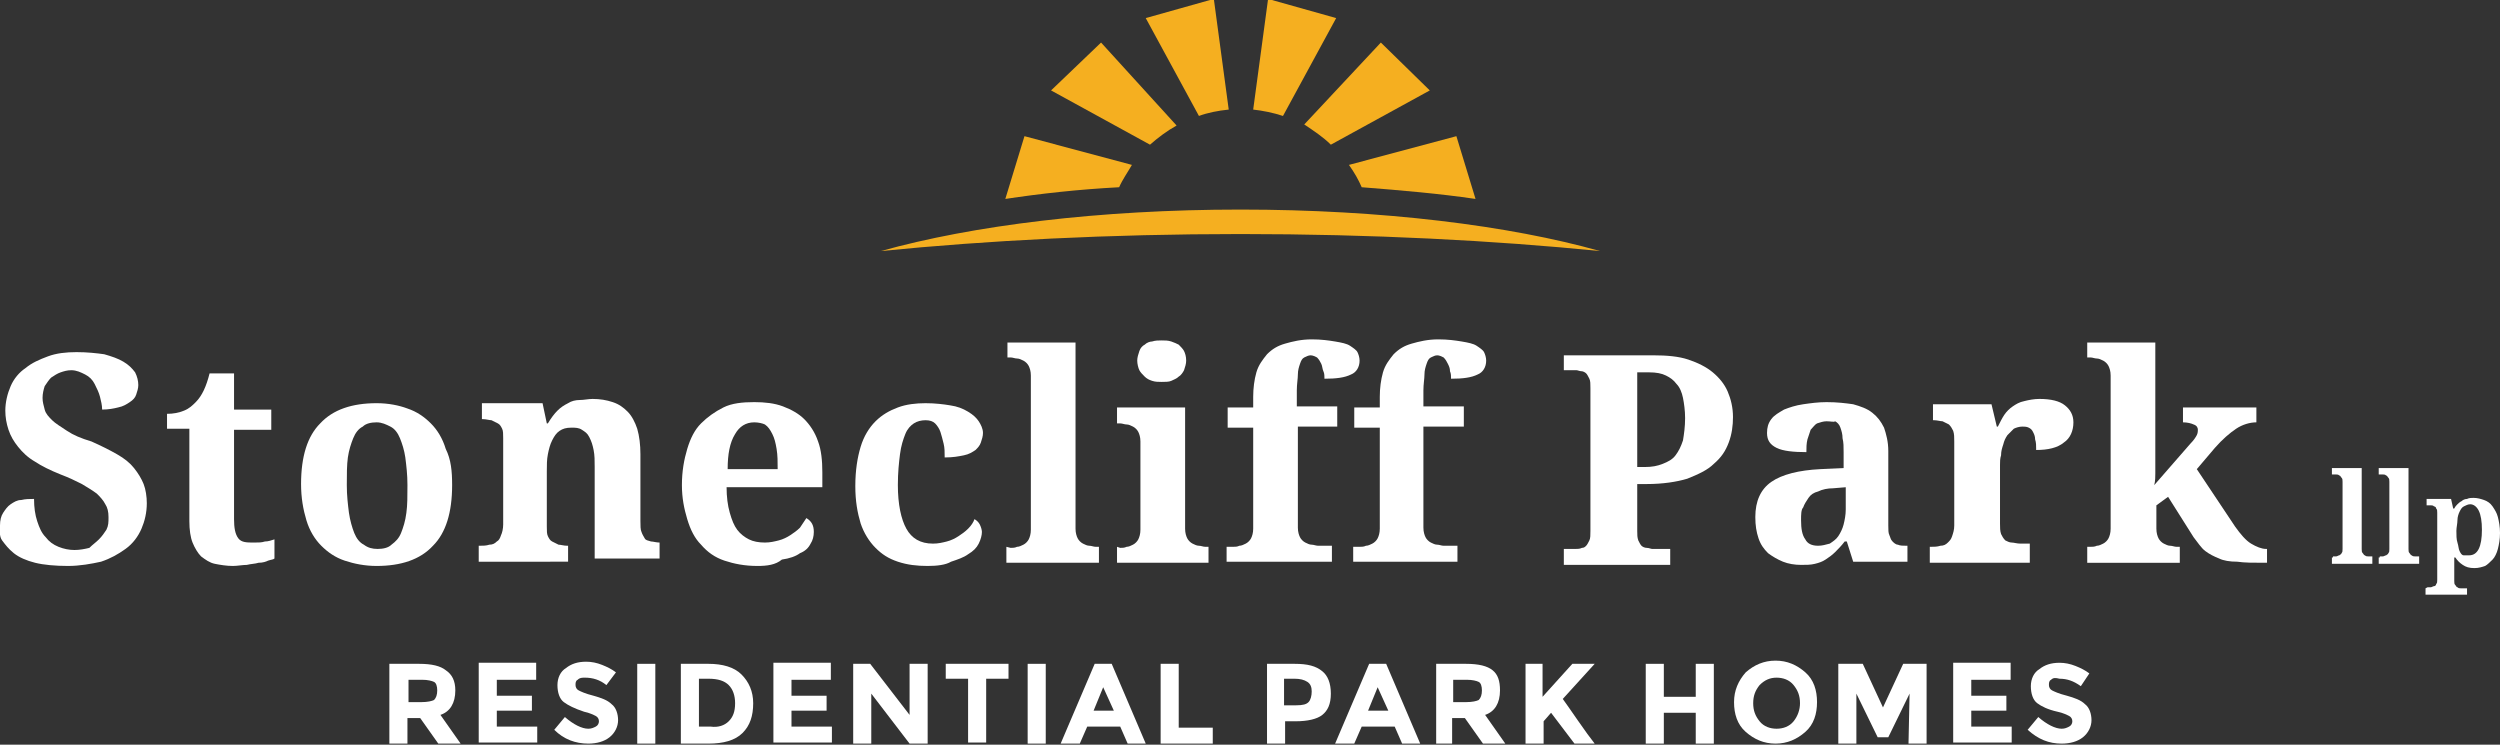
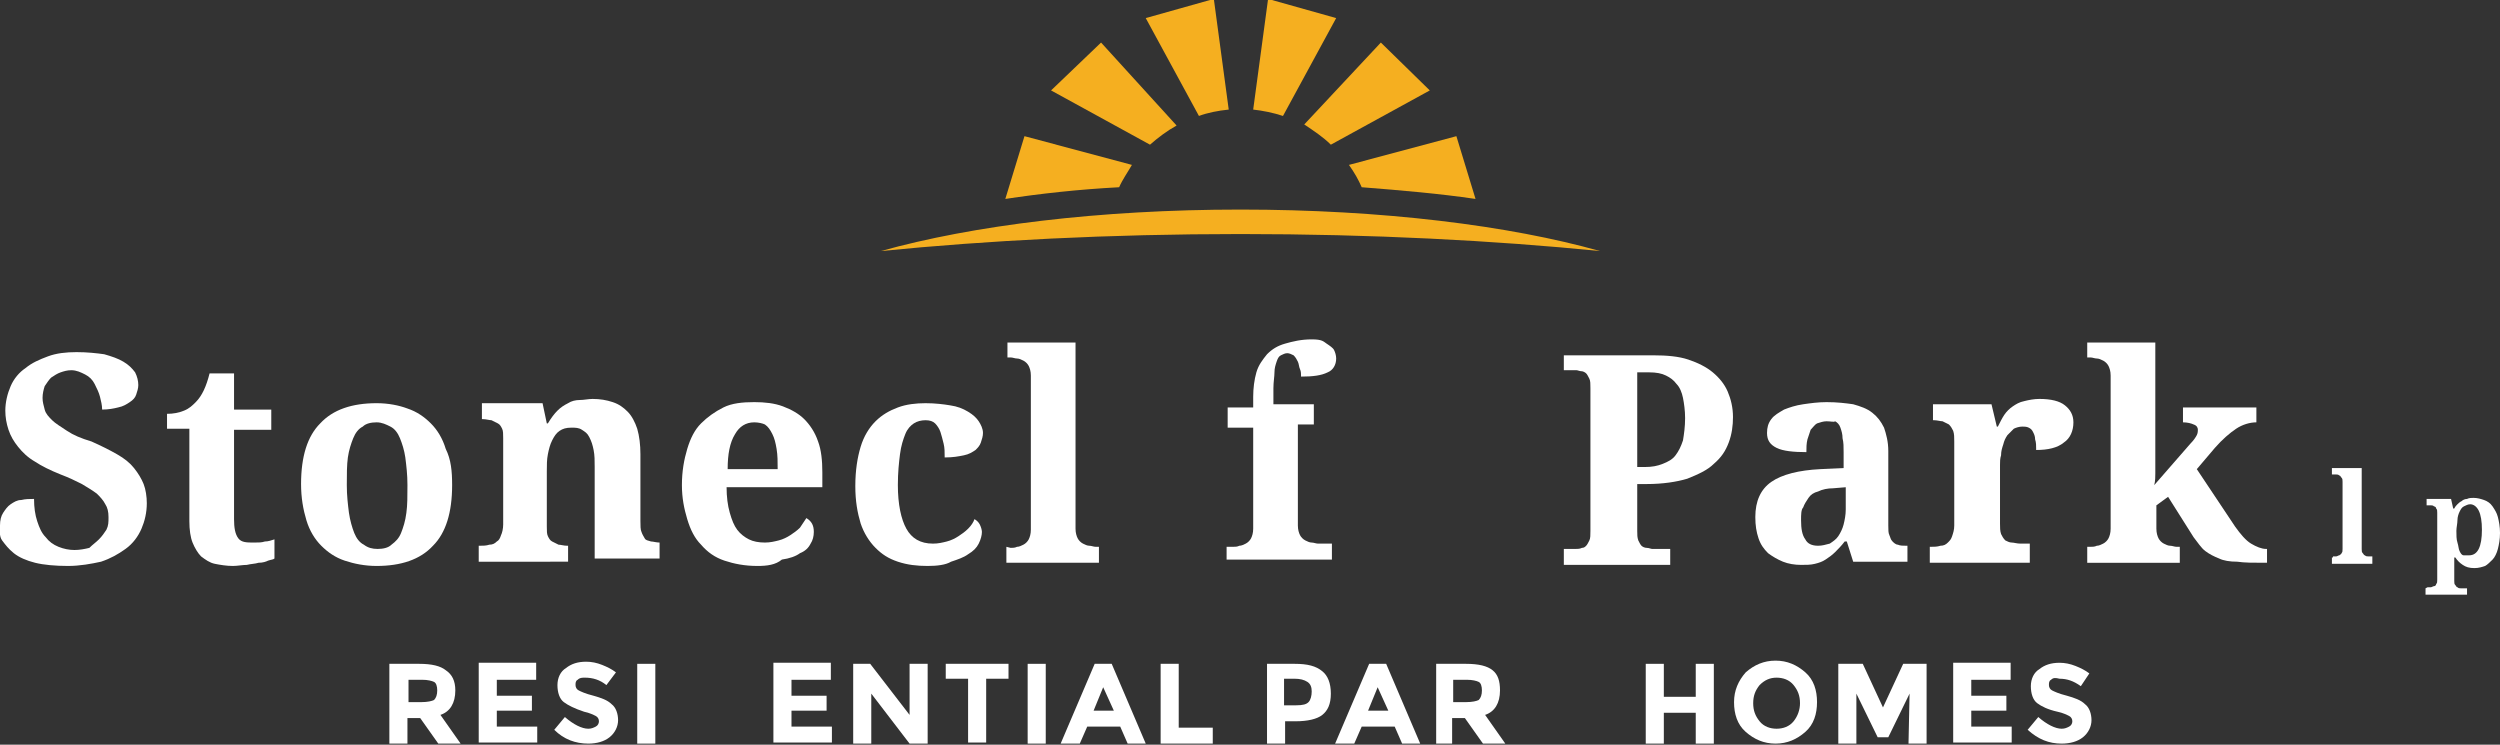
<svg xmlns="http://www.w3.org/2000/svg" version="1.1" id="Layer_1" x="0px" y="0px" width="235px" height="70px" viewBox="0 0 235 70" enable-background="new 0 0 235 70" xml:space="preserve">
  <rect x="0" y="0" width="235" height="70" fill="#333333" stroke="none" />
  <path fill="#FFFFFF" d="M6.4,53.2c-1.2,0-2.3-0.1-3.1-0.3c-0.8-0.2-1.5-0.5-2-0.9s-0.8-0.8-1.1-1.2c-0.3-0.4-0.2-1-0.2-1.4  c0-0.5,0.1-0.9,0.3-1.2c0.2-0.3,0.4-0.6,0.7-0.8C1.3,47.2,1.6,47,2,47c0.4-0.1,0.8-0.1,1.2-0.1c0,0.8,0.1,1.5,0.3,2.1  s0.4,1.1,0.8,1.5c0.3,0.4,0.7,0.7,1.2,0.9c0.5,0.2,1,0.3,1.5,0.3s1-0.1,1.4-0.2C8.7,51.2,9,51,9.3,50.7c0.3-0.3,0.5-0.6,0.7-0.9  c0.2-0.4,0.2-0.7,0.2-1.2s-0.1-0.9-0.3-1.2c-0.2-0.4-0.5-0.7-0.8-1c-0.4-0.3-0.9-0.6-1.4-0.9c-0.6-0.3-1.2-0.6-2-0.9  c-1-0.4-1.8-0.8-2.4-1.2C2.6,43,2.1,42.5,1.7,42c-0.4-0.5-0.7-1-0.9-1.6c-0.2-0.6-0.3-1.2-0.3-1.8c0-0.8,0.2-1.6,0.5-2.3  s0.8-1.3,1.4-1.7c0.6-0.5,1.3-0.8,2.1-1.1s1.7-0.4,2.7-0.4s1.9,0.1,2.6,0.2c0.7,0.2,1.3,0.4,1.8,0.7s0.8,0.6,1.1,1  c0.2,0.4,0.3,0.8,0.3,1.2c0,0.3-0.1,0.6-0.2,0.9c-0.1,0.3-0.3,0.5-0.6,0.7c-0.3,0.2-0.6,0.4-1.1,0.5c-0.4,0.1-0.9,0.2-1.5,0.2  c0-0.4-0.1-0.8-0.2-1.2c-0.1-0.4-0.3-0.8-0.5-1.2c-0.2-0.4-0.5-0.7-0.9-0.9c-0.4-0.2-0.8-0.4-1.3-0.4c-0.4,0-0.7,0.1-1,0.2  c-0.3,0.1-0.6,0.3-0.9,0.5c-0.2,0.2-0.4,0.5-0.6,0.8C4.1,36.6,4,37,4,37.4c0,0.4,0.1,0.7,0.2,1.1c0.1,0.4,0.4,0.7,0.7,1  c0.3,0.3,0.8,0.6,1.4,1c0.6,0.4,1.3,0.7,2.3,1c0.9,0.4,1.7,0.8,2.4,1.2c0.7,0.4,1.2,0.8,1.6,1.3s0.7,1,0.9,1.5s0.3,1.2,0.3,1.8  c0,0.9-0.2,1.7-0.5,2.4c-0.3,0.7-0.8,1.4-1.5,1.9c-0.7,0.5-1.4,0.9-2.3,1.2C8.6,53,7.5,53.2,6.4,53.2z" />
  <path fill="#FFFFFF" d="M23.9,51c0.4,0,0.7,0,1-0.1c0.3,0,0.6-0.1,0.9-0.2v1.8c-0.1,0.1-0.3,0.1-0.6,0.2c-0.2,0.1-0.5,0.2-0.9,0.2  C24,53,23.6,53,23.2,53.1c-0.4,0-0.9,0.1-1.3,0.1c-0.6,0-1.2-0.1-1.7-0.2s-0.9-0.4-1.3-0.7c-0.3-0.3-0.6-0.8-0.8-1.3  c-0.2-0.5-0.3-1.2-0.3-2v-8.7h-2.1v-1.4c0.6,0,1.1-0.1,1.6-0.3c0.5-0.2,0.8-0.5,1.1-0.8c0.6-0.6,1-1.5,1.3-2.7H22v3.4h3.5v1.9H22  v8.4c0,0.8,0.1,1.4,0.4,1.8C22.7,51,23.2,51,23.9,51z" />
  <path fill="#FFFFFF" d="M42.5,45.6c0,2.6-0.6,4.5-1.8,5.7c-1.2,1.3-3,1.9-5.3,1.9c-1.1,0-2.1-0.2-3-0.5s-1.6-0.8-2.2-1.4  c-0.6-0.6-1.1-1.4-1.4-2.4c-0.3-1-0.5-2.1-0.5-3.4c0-2.6,0.6-4.5,1.8-5.7c1.2-1.3,3-1.9,5.3-1.9c1.1,0,2.1,0.2,2.9,0.5  c0.9,0.3,1.6,0.8,2.2,1.4c0.6,0.6,1.1,1.4,1.4,2.4C42.4,43.2,42.5,44.3,42.5,45.6z M32.6,45.6c0,1,0.1,1.8,0.2,2.6  c0.1,0.7,0.3,1.4,0.5,1.9c0.2,0.5,0.5,0.9,0.9,1.1c0.4,0.3,0.8,0.4,1.3,0.4s1-0.1,1.3-0.4c0.4-0.3,0.7-0.6,0.9-1.1  c0.2-0.5,0.4-1.1,0.5-1.9c0.1-0.7,0.1-1.6,0.1-2.6s-0.1-1.8-0.2-2.6c-0.1-0.7-0.3-1.3-0.5-1.8c-0.2-0.5-0.5-0.9-0.9-1.1  c-0.4-0.2-0.8-0.4-1.3-0.4s-1,0.1-1.3,0.4c-0.4,0.2-0.7,0.6-0.9,1.1c-0.2,0.5-0.4,1.1-0.5,1.8C32.6,43.7,32.6,44.6,32.6,45.6z" />
  <path fill="#FFFFFF" d="M55.9,52.9v-9c0-0.6,0-1.1-0.1-1.6c-0.1-0.5-0.2-0.8-0.4-1.2c-0.2-0.4-0.4-0.5-0.7-0.7  c-0.3-0.2-0.6-0.2-1-0.2c-0.5,0-0.8,0.1-1.1,0.3c-0.3,0.2-0.5,0.5-0.7,0.9c-0.2,0.4-0.3,0.8-0.4,1.3s-0.1,1-0.1,1.6v5.2  c0,0.4,0,0.7,0.1,0.9c0.1,0.2,0.2,0.4,0.4,0.5c0.2,0.1,0.4,0.2,0.6,0.3c0.2,0,0.5,0.1,0.8,0.1h0.1v1.5H45v-1.5h0.1  c0.3,0,0.6,0,0.9-0.1c0.3,0,0.5-0.1,0.7-0.3c0.2-0.1,0.3-0.3,0.4-0.6c0.1-0.2,0.2-0.6,0.2-1v-8.1c0-0.4,0-0.7-0.1-0.9  c-0.1-0.2-0.2-0.4-0.4-0.5c-0.2-0.1-0.4-0.2-0.6-0.3c-0.2,0-0.5-0.1-0.8-0.1h-0.1v-1.5H51l0.4,1.9h0.1c0.3-0.5,0.6-0.9,0.9-1.2  c0.3-0.3,0.6-0.5,1-0.7c0.3-0.2,0.7-0.3,1.1-0.3s0.8-0.1,1.2-0.1c0.7,0,1.3,0.1,1.9,0.3s1,0.5,1.4,0.9c0.4,0.4,0.7,1,0.9,1.6  c0.2,0.7,0.3,1.5,0.3,2.4V49c0,0.4,0,0.8,0.1,1c0.1,0.3,0.2,0.4,0.3,0.6c0.1,0.2,0.3,0.2,0.6,0.3c0.2,0,0.5,0.1,0.8,0.1l0,0v1.5  h-6.1V52.9z" />
  <path fill="#FFFFFF" d="M71.2,53.2c-1.2,0-2.2-0.2-3.1-0.5s-1.6-0.8-2.2-1.5c-0.6-0.6-1-1.4-1.3-2.4c-0.3-1-0.5-2-0.5-3.2  c0-1.3,0.2-2.4,0.5-3.4c0.3-1,0.7-1.8,1.3-2.4c0.6-0.6,1.3-1.1,2.1-1.5c0.8-0.4,1.8-0.5,2.9-0.5c1,0,1.9,0.1,2.7,0.4  c0.8,0.3,1.5,0.7,2,1.2s1,1.2,1.3,2.1c0.3,0.8,0.4,1.8,0.4,2.9v1.4h-9c0,0.9,0.1,1.7,0.3,2.4c0.2,0.7,0.4,1.2,0.7,1.6  c0.3,0.4,0.7,0.7,1.1,0.9s0.9,0.3,1.5,0.3c0.5,0,0.9-0.1,1.3-0.2c0.4-0.1,0.8-0.3,1.1-0.5c0.3-0.2,0.6-0.4,0.9-0.7  c0.2-0.3,0.4-0.6,0.6-0.9c0.5,0.3,0.7,0.7,0.7,1.3c0,0.4-0.1,0.8-0.3,1.1c-0.2,0.4-0.5,0.7-1,0.9c-0.4,0.3-1,0.5-1.7,0.6  C72.9,53.1,72.1,53.2,71.2,53.2z M70.9,39.7c-0.8,0-1.4,0.4-1.8,1.1c-0.5,0.8-0.7,1.9-0.7,3.3h4.7c0-0.7,0-1.3-0.1-1.9  c-0.1-0.6-0.2-1-0.4-1.4c-0.2-0.4-0.4-0.7-0.7-0.9C71.7,39.8,71.3,39.7,70.9,39.7z" />
  <path fill="#FFFFFF" d="M87.2,53.2c-1,0-1.9-0.1-2.8-0.4s-1.5-0.7-2.1-1.3c-0.6-0.6-1.1-1.4-1.4-2.3c-0.3-1-0.5-2.1-0.5-3.5  c0-1.5,0.2-2.7,0.5-3.7c0.3-1,0.8-1.8,1.4-2.4c0.6-0.6,1.3-1,2.1-1.3c0.8-0.3,1.7-0.4,2.6-0.4s1.7,0.1,2.3,0.2  c0.7,0.1,1.2,0.3,1.7,0.6s0.8,0.6,1,0.9c0.2,0.3,0.4,0.7,0.4,1.1c0,0.3-0.1,0.6-0.2,0.9c-0.1,0.3-0.3,0.5-0.5,0.7  c-0.3,0.2-0.6,0.4-1.1,0.5c-0.5,0.1-1,0.2-1.8,0.2c0-0.5,0-0.9-0.1-1.3c-0.1-0.4-0.2-0.8-0.3-1.1c-0.1-0.3-0.3-0.6-0.5-0.8  c-0.2-0.2-0.5-0.3-0.9-0.3s-0.8,0.1-1.1,0.3c-0.3,0.2-0.6,0.5-0.8,1c-0.2,0.5-0.4,1.1-0.5,1.9s-0.2,1.7-0.2,2.9  c0,1.8,0.3,3.2,0.8,4.1c0.5,0.9,1.3,1.4,2.5,1.4c0.5,0,0.9-0.1,1.3-0.2c0.4-0.1,0.8-0.3,1.1-0.5c0.3-0.2,0.6-0.4,0.9-0.7  s0.5-0.6,0.6-0.9c0.2,0.1,0.4,0.3,0.5,0.5s0.2,0.5,0.2,0.7c0,0.3-0.1,0.7-0.3,1.1c-0.2,0.4-0.5,0.7-1,1c-0.4,0.3-1,0.5-1.6,0.7  C88.9,53.1,88.1,53.2,87.2,53.2z" />
  <path fill="#FFFFFF" d="M95,51.5c0.2,0,0.4,0,0.6-0.1c0.2,0,0.4-0.1,0.6-0.2c0.2-0.1,0.4-0.3,0.5-0.5c0.1-0.2,0.2-0.5,0.2-0.9V35.3  c0-0.4-0.1-0.7-0.2-0.9c-0.1-0.2-0.3-0.4-0.5-0.5c-0.2-0.1-0.4-0.2-0.6-0.2c-0.2,0-0.4-0.1-0.6-0.1h-0.3v-1.4h6.4v17.5  c0,0.4,0.1,0.7,0.2,0.9c0.1,0.2,0.3,0.4,0.5,0.5c0.2,0.1,0.4,0.2,0.6,0.2c0.2,0,0.4,0.1,0.6,0.1h0.3v1.5h-8.7v-1.5L95,51.5L95,51.5z  " />
-   <path fill="#FFFFFF" d="M105.3,51.5c0.2,0,0.4,0,0.6-0.1c0.2,0,0.4-0.1,0.6-0.2c0.2-0.1,0.4-0.3,0.5-0.5s0.2-0.5,0.2-0.9v-8.3  c0-0.4-0.1-0.7-0.2-0.9c-0.1-0.2-0.3-0.4-0.5-0.5c-0.2-0.1-0.4-0.2-0.6-0.2c-0.2,0-0.4-0.1-0.6-0.1H105v-1.5h6.4v11.4  c0,0.4,0.1,0.7,0.2,0.9c0.1,0.2,0.3,0.4,0.5,0.5c0.2,0.1,0.4,0.2,0.6,0.2c0.2,0,0.4,0.1,0.6,0.1h0.3v1.5H105v-1.5L105.3,51.5  L105.3,51.5z M106.9,33.9c0-0.3,0.1-0.6,0.2-0.9s0.3-0.5,0.5-0.6c0.2-0.2,0.5-0.3,0.7-0.3c0.3-0.1,0.6-0.1,0.9-0.1  c0.3,0,0.6,0,0.9,0.1c0.3,0.1,0.5,0.2,0.7,0.3c0.2,0.2,0.4,0.4,0.5,0.6c0.1,0.2,0.2,0.5,0.2,0.9c0,0.3-0.1,0.6-0.2,0.9  c-0.1,0.2-0.3,0.5-0.5,0.6c-0.2,0.2-0.5,0.3-0.7,0.4c-0.2,0.1-0.6,0.1-0.9,0.1c-0.3,0-0.6,0-0.9-0.1c-0.3-0.1-0.5-0.2-0.7-0.4  c-0.2-0.2-0.4-0.4-0.5-0.6C107,34.6,106.9,34.2,106.9,33.9z" />
-   <path fill="#FFFFFF" d="M115.3,52.9v-1.5h0.6c0.2,0,0.4,0,0.6-0.1c0.2,0,0.4-0.1,0.6-0.2c0.2-0.1,0.4-0.3,0.5-0.5  c0.1-0.2,0.2-0.5,0.2-0.9v-9.5h-2.4v-1.9h2.4v-1c0-0.8,0.1-1.6,0.3-2.3c0.2-0.7,0.6-1.2,1-1.7c0.5-0.5,1-0.8,1.7-1  c0.7-0.2,1.5-0.4,2.5-0.4c0.9,0,1.6,0.1,2.2,0.2s1.1,0.2,1.4,0.4c0.3,0.2,0.6,0.4,0.7,0.6c0.1,0.2,0.2,0.5,0.2,0.8  c0,0.6-0.3,1.1-0.8,1.3c-0.6,0.3-1.4,0.4-2.5,0.4c0-0.2,0-0.5-0.1-0.7c-0.1-0.2-0.1-0.5-0.2-0.7c-0.1-0.2-0.2-0.4-0.4-0.6  c-0.2-0.1-0.4-0.2-0.6-0.2s-0.4,0.1-0.6,0.2c-0.2,0.1-0.3,0.3-0.4,0.6c-0.1,0.3-0.2,0.6-0.2,1c0,0.4-0.1,0.9-0.1,1.5v1.5h3.8v1.9  H122v9.5c0,0.4,0.1,0.7,0.2,0.9c0.1,0.2,0.3,0.4,0.5,0.5s0.4,0.2,0.6,0.2s0.4,0.1,0.6,0.1h1.3v1.5h-9.9V52.9z" />
-   <path fill="#FFFFFF" d="M127.2,52.9v-1.5h0.6c0.2,0,0.4,0,0.6-0.1c0.2,0,0.4-0.1,0.6-0.2c0.2-0.1,0.4-0.3,0.5-0.5  c0.1-0.2,0.2-0.5,0.2-0.9v-9.5h-2.4v-1.9h2.4v-1c0-0.8,0.1-1.6,0.3-2.3s0.6-1.2,1-1.7c0.5-0.5,1-0.8,1.7-1c0.7-0.2,1.5-0.4,2.5-0.4  c0.9,0,1.6,0.1,2.2,0.2c0.6,0.1,1.1,0.2,1.4,0.4s0.6,0.4,0.7,0.6c0.1,0.2,0.2,0.5,0.2,0.8c0,0.6-0.3,1.1-0.8,1.3  c-0.6,0.3-1.4,0.4-2.5,0.4c0-0.2,0-0.5-0.1-0.7c0-0.3-0.1-0.5-0.2-0.7c-0.1-0.2-0.2-0.4-0.4-0.6c-0.2-0.1-0.4-0.2-0.6-0.2  c-0.2,0-0.4,0.1-0.6,0.2s-0.3,0.3-0.4,0.6c-0.1,0.3-0.2,0.6-0.2,1c0,0.4-0.1,0.9-0.1,1.5v1.5h3.8v1.9h-3.8v9.5  c0,0.4,0.1,0.7,0.2,0.9s0.3,0.4,0.5,0.5s0.4,0.2,0.6,0.2c0.2,0,0.4,0.1,0.6,0.1h1.3v1.5h-9.8V52.9z" />
+   <path fill="#FFFFFF" d="M115.3,52.9v-1.5h0.6c0.2,0,0.4,0,0.6-0.1c0.2,0,0.4-0.1,0.6-0.2c0.2-0.1,0.4-0.3,0.5-0.5  c0.1-0.2,0.2-0.5,0.2-0.9v-9.5h-2.4v-1.9h2.4v-1c0-0.8,0.1-1.6,0.3-2.3c0.2-0.7,0.6-1.2,1-1.7c0.5-0.5,1-0.8,1.7-1  c0.7-0.2,1.5-0.4,2.5-0.4s1.1,0.2,1.4,0.4c0.3,0.2,0.6,0.4,0.7,0.6c0.1,0.2,0.2,0.5,0.2,0.8  c0,0.6-0.3,1.1-0.8,1.3c-0.6,0.3-1.4,0.4-2.5,0.4c0-0.2,0-0.5-0.1-0.7c-0.1-0.2-0.1-0.5-0.2-0.7c-0.1-0.2-0.2-0.4-0.4-0.6  c-0.2-0.1-0.4-0.2-0.6-0.2s-0.4,0.1-0.6,0.2c-0.2,0.1-0.3,0.3-0.4,0.6c-0.1,0.3-0.2,0.6-0.2,1c0,0.4-0.1,0.9-0.1,1.5v1.5h3.8v1.9  H122v9.5c0,0.4,0.1,0.7,0.2,0.9c0.1,0.2,0.3,0.4,0.5,0.5s0.4,0.2,0.6,0.2s0.4,0.1,0.6,0.1h1.3v1.5h-9.9V52.9z" />
  <path fill="#FFFFFF" d="M162.9,39.2c0,0.8-0.1,1.6-0.4,2.4c-0.3,0.8-0.7,1.4-1.4,2c-0.6,0.6-1.5,1-2.5,1.4c-1,0.3-2.3,0.5-3.8,0.5  h-0.9v4.4c0,0.4,0,0.6,0.1,0.9c0.1,0.2,0.2,0.4,0.3,0.5c0.1,0.1,0.3,0.2,0.5,0.2s0.4,0.1,0.5,0.1h1.7v1.5h-10v-1.5h1.1  c0.2,0,0.4,0,0.6-0.1c0.2,0,0.3-0.1,0.4-0.2c0.1-0.1,0.2-0.3,0.3-0.5c0.1-0.2,0.1-0.5,0.1-0.9V36.5c0-0.4,0-0.7-0.1-0.9  c-0.1-0.2-0.2-0.4-0.3-0.5c-0.1-0.1-0.3-0.2-0.4-0.2c-0.2,0-0.4-0.1-0.5-0.1H147v-1.4h8.4c1.3,0,2.4,0.1,3.3,0.4  c0.9,0.3,1.7,0.7,2.3,1.2s1.1,1.1,1.4,1.8C162.7,37.5,162.9,38.3,162.9,39.2z M153.9,43.9h0.7c0.7,0,1.2-0.1,1.7-0.3  c0.5-0.2,0.9-0.4,1.2-0.8c0.3-0.4,0.5-0.8,0.7-1.4c0.1-0.6,0.2-1.3,0.2-2.1c0-0.7-0.1-1.4-0.2-1.9c-0.1-0.5-0.3-1-0.6-1.3  c-0.3-0.4-0.6-0.6-1-0.8c-0.4-0.2-0.9-0.3-1.6-0.3h-1.1V43.9L153.9,43.9z" />
  <path fill="#FFFFFF" d="M171.7,39.6c-0.3,0-0.6,0.1-0.9,0.2c-0.2,0.1-0.4,0.4-0.6,0.6c-0.1,0.3-0.2,0.6-0.3,0.9  c-0.1,0.4-0.1,0.8-0.1,1.2c-1.2,0-2.2-0.1-2.8-0.4c-0.6-0.3-0.9-0.7-0.9-1.4c0-0.5,0.1-0.9,0.4-1.3c0.3-0.4,0.7-0.6,1.2-0.9  c0.5-0.2,1.1-0.4,1.8-0.5s1.4-0.2,2.2-0.2c1,0,1.8,0.1,2.5,0.2c0.7,0.2,1.3,0.4,1.8,0.8c0.5,0.4,0.8,0.8,1.1,1.4  c0.2,0.6,0.4,1.3,0.4,2.2v7c0,0.4,0,0.7,0.1,0.9c0.1,0.2,0.1,0.4,0.3,0.6c0.1,0.1,0.3,0.3,0.5,0.3c0.2,0.1,0.5,0.1,0.8,0.1h0.1v1.5  h-5.1l-0.6-1.9h-0.2c-0.3,0.4-0.6,0.7-0.9,1c-0.3,0.3-0.6,0.5-0.9,0.7c-0.3,0.2-0.6,0.3-1,0.4c-0.4,0.1-0.8,0.1-1.3,0.1  c-0.6,0-1.2-0.1-1.7-0.3s-1-0.5-1.4-0.8c-0.4-0.4-0.7-0.8-0.9-1.4c-0.2-0.6-0.3-1.2-0.3-2c0-1.5,0.5-2.6,1.5-3.3s2.6-1.1,4.6-1.2  l2.2-0.1v-1.5c0-0.5,0-0.9-0.1-1.3c0-0.4-0.1-0.7-0.2-1s-0.3-0.5-0.5-0.6C172.4,39.7,172.1,39.6,171.7,39.6z M169.3,48.9  c0,0.8,0.1,1.4,0.4,1.8c0.2,0.4,0.6,0.6,1.2,0.6c0.4,0,0.7-0.1,1.1-0.2c0.3-0.2,0.6-0.4,0.8-0.7c0.2-0.3,0.4-0.7,0.5-1.1  c0.1-0.4,0.2-0.9,0.2-1.4v-2.1l-1.2,0.1c-0.5,0-1,0.1-1.4,0.3c-0.4,0.1-0.7,0.3-0.9,0.6s-0.4,0.6-0.5,0.9  C169.3,47.9,169.3,48.4,169.3,48.9z" />
  <path fill="#FFFFFF" d="M190.5,52.9h-9.1v-1.5h0.1c0.3,0,0.6,0,0.9-0.1c0.3,0,0.5-0.1,0.7-0.3c0.2-0.2,0.3-0.3,0.4-0.6  c0.1-0.3,0.2-0.6,0.2-1v-7.9c0-0.4,0-0.7-0.1-1c-0.1-0.2-0.2-0.4-0.4-0.6c-0.2-0.1-0.4-0.2-0.6-0.3c-0.2,0-0.5-0.1-0.8-0.1h-0.1V38  h5.5l0.5,2.1h0.1c0.2-0.4,0.4-0.8,0.6-1.1c0.2-0.3,0.5-0.6,0.8-0.8s0.6-0.4,1.1-0.5c0.4-0.1,0.9-0.2,1.4-0.2c1.1,0,1.9,0.2,2.4,0.6  c0.5,0.4,0.8,0.9,0.8,1.6c0,0.8-0.3,1.5-0.9,1.9c-0.6,0.5-1.5,0.7-2.6,0.7c0-0.4,0-0.7-0.1-1c0-0.3-0.1-0.5-0.2-0.7  c-0.1-0.2-0.2-0.3-0.4-0.4c-0.2-0.1-0.4-0.1-0.6-0.1c-0.3,0-0.6,0.1-0.8,0.2c-0.2,0.2-0.4,0.4-0.6,0.6c-0.2,0.3-0.3,0.5-0.4,0.9  c-0.1,0.3-0.2,0.6-0.2,1c-0.1,0.3-0.1,0.6-0.1,0.9s0,0.5,0,0.8v4.7c0,0.4,0,0.7,0.1,1c0.1,0.2,0.2,0.4,0.4,0.6  c0.2,0.1,0.4,0.2,0.6,0.2c0.2,0,0.5,0.1,0.8,0.1h0.9v1.8H190.5z" />
  <path fill="#FFFFFF" d="M213.2,52.9h-0.4c-1,0-1.8,0-2.5-0.1c-0.7,0-1.3-0.1-1.7-0.3c-0.5-0.2-0.9-0.4-1.3-0.7  c-0.4-0.3-0.7-0.8-1.1-1.3l-2.4-3.8l-1.1,0.8v2.2c0,0.4,0.1,0.7,0.2,0.9c0.1,0.2,0.3,0.4,0.5,0.5c0.2,0.1,0.4,0.2,0.6,0.2  s0.4,0.1,0.6,0.1h0.3v1.5h-8.7v-1.5h0.3c0.2,0,0.4,0,0.6-0.1c0.2,0,0.4-0.1,0.6-0.2c0.2-0.1,0.4-0.3,0.5-0.5  c0.1-0.2,0.2-0.5,0.2-0.9V35.3c0-0.4-0.1-0.7-0.2-0.9c-0.1-0.2-0.3-0.4-0.5-0.5s-0.4-0.2-0.6-0.2c-0.2,0-0.4-0.1-0.6-0.1h-0.3v-1.4  h6.4v10.5c0,0.2,0,0.5,0,0.9c0,0.3,0,0.6,0,0.9s0,0.7-0.1,1.1l3.4-3.9c0.3-0.3,0.5-0.6,0.6-0.8c0.1-0.2,0.1-0.4,0.1-0.5  c0-0.2-0.1-0.4-0.4-0.5c-0.2-0.1-0.6-0.2-1-0.2v-1.4h6.9v1.4c-0.6,0-1.3,0.2-1.9,0.6c-0.6,0.4-1.3,1-2,1.8l-1.7,2l3.6,5.4  c0.5,0.7,1,1.3,1.5,1.6c0.5,0.3,1,0.5,1.4,0.5h0.1v1.3H213.2z" />
  <g>
    <path fill="#FFFFFF" d="M219.3,52.3c0.1,0,0.2,0,0.3,0c0.1,0,0.2-0.1,0.3-0.1c0.1-0.1,0.2-0.1,0.2-0.2c0.1-0.1,0.1-0.2,0.1-0.4   v-6.3c0-0.2,0-0.3-0.1-0.4c-0.1-0.1-0.1-0.2-0.2-0.2c-0.1-0.1-0.2-0.1-0.3-0.1c-0.1,0-0.2,0-0.3,0h-0.1V44h2.8v7.6   c0,0.2,0,0.3,0.1,0.4c0.1,0.1,0.1,0.2,0.2,0.2c0.1,0.1,0.2,0.1,0.3,0.1c0.1,0,0.2,0,0.3,0h0.1V53h-3.8v-0.6h0.1V52.3z" />
-     <path fill="#FFFFFF" d="M223.7,52.3c0.1,0,0.2,0,0.3,0s0.2-0.1,0.3-0.1c0.1-0.1,0.2-0.1,0.2-0.2c0.1-0.1,0.1-0.2,0.1-0.4v-6.3   c0-0.2,0-0.3-0.1-0.4c-0.1-0.1-0.1-0.2-0.2-0.2c-0.1-0.1-0.2-0.1-0.3-0.1s-0.2,0-0.3,0h-0.1V44h2.8v7.6c0,0.2,0,0.3,0.1,0.4   s0.1,0.2,0.2,0.2c0.1,0.1,0.2,0.1,0.3,0.1s0.2,0,0.3,0h0.1V53h-3.8v-0.6h0.1V52.3z" />
    <path fill="#FFFFFF" d="M228.2,55.2c0.1,0,0.2,0,0.3,0s0.2-0.1,0.3-0.1c0.1,0,0.2-0.1,0.2-0.2c0.1-0.1,0.1-0.2,0.1-0.4v-6.3   c0-0.2,0-0.3-0.1-0.4c0-0.1-0.1-0.2-0.2-0.2c-0.1-0.1-0.2-0.1-0.3-0.1s-0.2,0-0.3,0h-0.1v-0.6h2.3l0.2,0.9h0.1   c0.1-0.2,0.2-0.3,0.3-0.4c0.1-0.1,0.2-0.2,0.4-0.3c0.1-0.1,0.3-0.2,0.5-0.2c0.2-0.1,0.4-0.1,0.6-0.1c0.4,0,0.7,0.1,1,0.2   s0.6,0.3,0.8,0.6c0.2,0.3,0.4,0.6,0.5,1c0.1,0.4,0.2,0.9,0.2,1.5c0,0.6-0.1,1.1-0.2,1.5c-0.1,0.4-0.3,0.8-0.5,1   c-0.2,0.2-0.5,0.5-0.7,0.6c-0.3,0.1-0.6,0.2-1,0.2c-0.5,0-0.8-0.1-1.1-0.3c-0.3-0.2-0.5-0.4-0.7-0.7h-0.1c0,0.2,0,0.4,0,0.5   c0,0.1,0,0.3,0,0.5c0,0.2,0,0.3,0,0.4v0.8c0,0.2,0,0.3,0.1,0.4c0.1,0.1,0.1,0.2,0.2,0.2c0.1,0.1,0.2,0.1,0.3,0.1c0.1,0,0.2,0,0.3,0   h0.3v0.6H228v-0.6L228.2,55.2L228.2,55.2z M232.1,52.2c0.4,0,0.7-0.2,0.9-0.6c0.2-0.4,0.3-1,0.3-1.8s-0.1-1.4-0.3-1.8   s-0.5-0.6-0.8-0.6c-0.2,0-0.4,0.1-0.6,0.2c-0.2,0.1-0.3,0.3-0.4,0.5c-0.1,0.2-0.2,0.5-0.2,0.8c0,0.3-0.1,0.7-0.1,1   c0,0.4,0,0.8,0.1,1.1s0.1,0.6,0.2,0.8c0.1,0.2,0.2,0.4,0.4,0.4C231.6,52.2,231.8,52.2,232.1,52.2z" />
  </g>
  <g>
    <path fill="#FFFFFF" d="M42.8,64.9c0,1.2-0.5,2-1.4,2.3l1.9,2.7h-2.1l-1.7-2.4h-1.2v2.4h-1.7v-7.5h2.8c1.2,0,2,0.2,2.5,0.6   C42.5,63.4,42.8,64,42.8,64.9z M40.8,65.8c0.2-0.2,0.3-0.5,0.3-0.9c0-0.4-0.1-0.7-0.3-0.8c-0.2-0.1-0.6-0.2-1.1-0.2h-1.3V66h1.2   C40.2,66,40.6,65.9,40.8,65.8z" />
    <path fill="#FFFFFF" d="M50.4,62.4v1.5h-3.7v1.5H50v1.4h-3.3v1.5h3.8v1.5H45v-7.5h5.4V62.4z" />
    <path fill="#FFFFFF" d="M54.3,63.9c-0.2,0.1-0.2,0.3-0.2,0.5c0,0.2,0.1,0.4,0.3,0.5c0.2,0.1,0.6,0.3,1.4,0.5   c0.7,0.2,1.3,0.4,1.7,0.8c0.4,0.3,0.6,0.9,0.6,1.5c0,0.6-0.3,1.2-0.8,1.6c-0.5,0.4-1.2,0.6-2,0.6c-1.2,0-2.3-0.4-3.2-1.3l1-1.2   c0.8,0.7,1.6,1.1,2.2,1.1c0.3,0,0.5-0.1,0.7-0.2c0.2-0.1,0.3-0.3,0.3-0.5s-0.1-0.4-0.3-0.5c-0.2-0.1-0.6-0.3-1.1-0.4   C54,66.6,53.4,66.3,53,66s-0.6-0.9-0.6-1.6c0-0.7,0.3-1.3,0.8-1.6c0.5-0.4,1.1-0.6,1.9-0.6c0.5,0,1,0.1,1.5,0.3s0.9,0.4,1.3,0.7   L57,64.4c-0.6-0.5-1.3-0.7-2-0.7C54.7,63.7,54.5,63.7,54.3,63.9z" />
    <path fill="#FFFFFF" d="M59.9,62.4h1.7v7.5h-1.7V62.4z" />
-     <path fill="#FFFFFF" d="M69.7,63.4c0.7,0.7,1.1,1.6,1.1,2.7c0,1.2-0.3,2.1-1,2.8c-0.7,0.7-1.8,1-3.2,1H64v-7.5h2.6   C67.9,62.4,69,62.7,69.7,63.4z M68.5,67.8c0.4-0.4,0.6-0.9,0.6-1.7c0-0.7-0.2-1.3-0.6-1.7c-0.4-0.4-1-0.6-1.9-0.6h-0.9v4.5h1.1   C67.5,68.4,68.1,68.2,68.5,67.8z" />
    <path fill="#FFFFFF" d="M78.1,62.4v1.5h-3.7v1.5h3.3v1.4h-3.3v1.5h3.8v1.5h-5.5v-7.5h5.4V62.4z" />
    <path fill="#FFFFFF" d="M85.5,62.4h1.7v7.5h-1.7l-3.6-4.7v4.7h-1.7v-7.5h1.6l3.7,4.8V62.4z" />
    <path fill="#FFFFFF" d="M92.7,63.8v6H91v-6h-2.1v-1.4h5.9v1.4H92.7z" />
    <path fill="#FFFFFF" d="M96.6,62.4h1.7v7.5h-1.7V62.4z" />
    <path fill="#FFFFFF" d="M106,69.9l-0.7-1.6h-3.1l-0.7,1.6h-1.8l3.2-7.5h1.6l3.2,7.5H106z M103.7,64.6l-0.9,2.2h1.9L103.7,64.6z" />
    <path fill="#FFFFFF" d="M109.1,69.9v-7.5h1.7v6h3.2v1.5H109.1z" />
    <path fill="#FFFFFF" d="M124.3,63.1c0.5,0.4,0.8,1.1,0.8,2.1s-0.3,1.6-0.8,2c-0.5,0.4-1.4,0.6-2.5,0.6h-1v2.1h-1.7v-7.5h2.6   C122.9,62.4,123.7,62.6,124.3,63.1z M123,66c0.2-0.2,0.3-0.6,0.3-1s-0.1-0.7-0.4-0.9c-0.3-0.2-0.7-0.3-1.2-0.3h-1v2.5h1.1   C122.5,66.3,122.8,66.2,123,66z" />
    <path fill="#FFFFFF" d="M131.8,69.9l-0.7-1.6H128l-0.7,1.6h-1.8l3.2-7.5h1.6l3.2,7.5H131.8z M129.5,64.6l-0.9,2.2h1.9L129.5,64.6z" />
    <path fill="#FFFFFF" d="M141,64.9c0,1.2-0.5,2-1.4,2.3l1.9,2.7h-2.1l-1.7-2.4h-1.2v2.4H135v-7.5h2.8c1.2,0,2,0.2,2.5,0.6   S141,64,141,64.9z M139,65.8c0.2-0.2,0.3-0.5,0.3-0.9c0-0.4-0.1-0.7-0.3-0.8c-0.2-0.1-0.6-0.2-1.1-0.2h-1.3V66h1.2   C138.4,66,138.8,65.9,139,65.8z" />
-     <path fill="#FFFFFF" d="M143.3,62.4h1.7v3.1l2.8-3.1h2.1l-3,3.3c0.3,0.4,0.7,1,1.4,2s1.2,1.7,1.6,2.2H148l-2.2-2.9l-0.7,0.8v2.1   h-1.7v-7.5H143.3z" />
    <path fill="#FFFFFF" d="M159.4,62.4h1.7v7.5h-1.7V67h-3v2.9h-1.7v-7.5h1.7v3.1h3V62.4z" />
    <path fill="#FFFFFF" d="M169.7,68.8c-0.8,0.7-1.7,1.1-2.8,1.1c-1.1,0-2-0.4-2.8-1.1c-0.8-0.7-1.1-1.7-1.1-2.8s0.4-2,1.1-2.8   c0.8-0.7,1.7-1.1,2.8-1.1c1.1,0,2,0.4,2.8,1.1s1.1,1.7,1.1,2.8S170.5,68.1,169.7,68.8z M169.2,66.1c0-0.7-0.2-1.2-0.6-1.7   c-0.4-0.5-1-0.7-1.6-0.7s-1.1,0.2-1.6,0.7c-0.4,0.5-0.6,1-0.6,1.7c0,0.7,0.2,1.2,0.6,1.7c0.4,0.5,1,0.7,1.6,0.7s1.2-0.2,1.6-0.7   C169,67.3,169.2,66.7,169.2,66.1z" />
    <path fill="#FFFFFF" d="M179.5,65.2l-2,4.1h-1l-2-4.1v4.7h-1.7v-7.5h2.3l1.9,4.1l1.9-4.1h2.2v7.5h-1.7L179.5,65.2L179.5,65.2z" />
    <path fill="#FFFFFF" d="M189,62.4v1.5h-3.7v1.5h3.3v1.4h-3.3v1.5h3.8v1.5h-5.5v-7.5h5.4V62.4z" />
    <path fill="#FFFFFF" d="M192.8,63.9c-0.2,0.1-0.2,0.3-0.2,0.5c0,0.2,0.1,0.4,0.3,0.5c0.2,0.1,0.6,0.3,1.4,0.5   c0.7,0.2,1.3,0.4,1.7,0.8c0.4,0.3,0.6,0.9,0.6,1.5c0,0.6-0.3,1.2-0.8,1.6c-0.5,0.4-1.2,0.6-2,0.6c-1.2,0-2.2-0.4-3.2-1.3l1-1.2   c0.8,0.7,1.6,1.1,2.2,1.1c0.3,0,0.5-0.1,0.7-0.2c0.2-0.1,0.3-0.3,0.3-0.5s-0.1-0.4-0.3-0.5c-0.2-0.1-0.6-0.3-1.1-0.4   c-0.9-0.2-1.5-0.5-1.9-0.8c-0.4-0.3-0.6-0.9-0.6-1.6s0.3-1.3,0.8-1.6c0.5-0.4,1.1-0.6,1.9-0.6c0.5,0,1,0.1,1.5,0.3   c0.5,0.2,0.9,0.4,1.3,0.7l-0.8,1.2c-0.7-0.5-1.3-0.7-2-0.7C193.2,63.7,193,63.7,192.8,63.9z" />
  </g>
  <g>
    <path fill="#F5AF20" d="M116.6,22c12.3,0,23.8,0.6,33.8,1.6c-8.5-2.4-20.5-3.9-33.8-3.9s-25.2,1.5-33.8,3.9   C92.8,22.6,104.3,22,116.6,22z" />
    <path fill="#F5AF20" d="M120.6,10.9l5-9.2l-6.4-1.8l-1.4,10.4C118.7,10.4,119.7,10.6,120.6,10.9z" />
    <path fill="#F5AF20" d="M115.5,10.3l-1.4-10.4l-6.4,1.8l5,9.2C113.5,10.6,114.5,10.4,115.5,10.3z" />
    <path fill="#F5AF20" d="M110.6,11.8L103.5,4l-4.7,4.5l9.3,5.1C108.9,12.9,109.7,12.3,110.6,11.8z" />
    <path fill="#F5AF20" d="M106.4,15.5l-10.1-2.7l-1.8,5.9c3.3-0.5,6.9-0.9,10.7-1.1C105.5,16.9,106,16.2,106.4,15.5z" />
    <path fill="#F5AF20" d="M125.1,13.6l9.3-5.1L129.8,4l-7.2,7.7C123.5,12.3,124.4,12.9,125.1,13.6z" />
    <path fill="#F5AF20" d="M128,17.6c3.8,0.3,7.3,0.6,10.7,1.1l-1.8-5.9l-10.1,2.7C127.3,16.2,127.7,16.9,128,17.6z" />
  </g>
</svg>